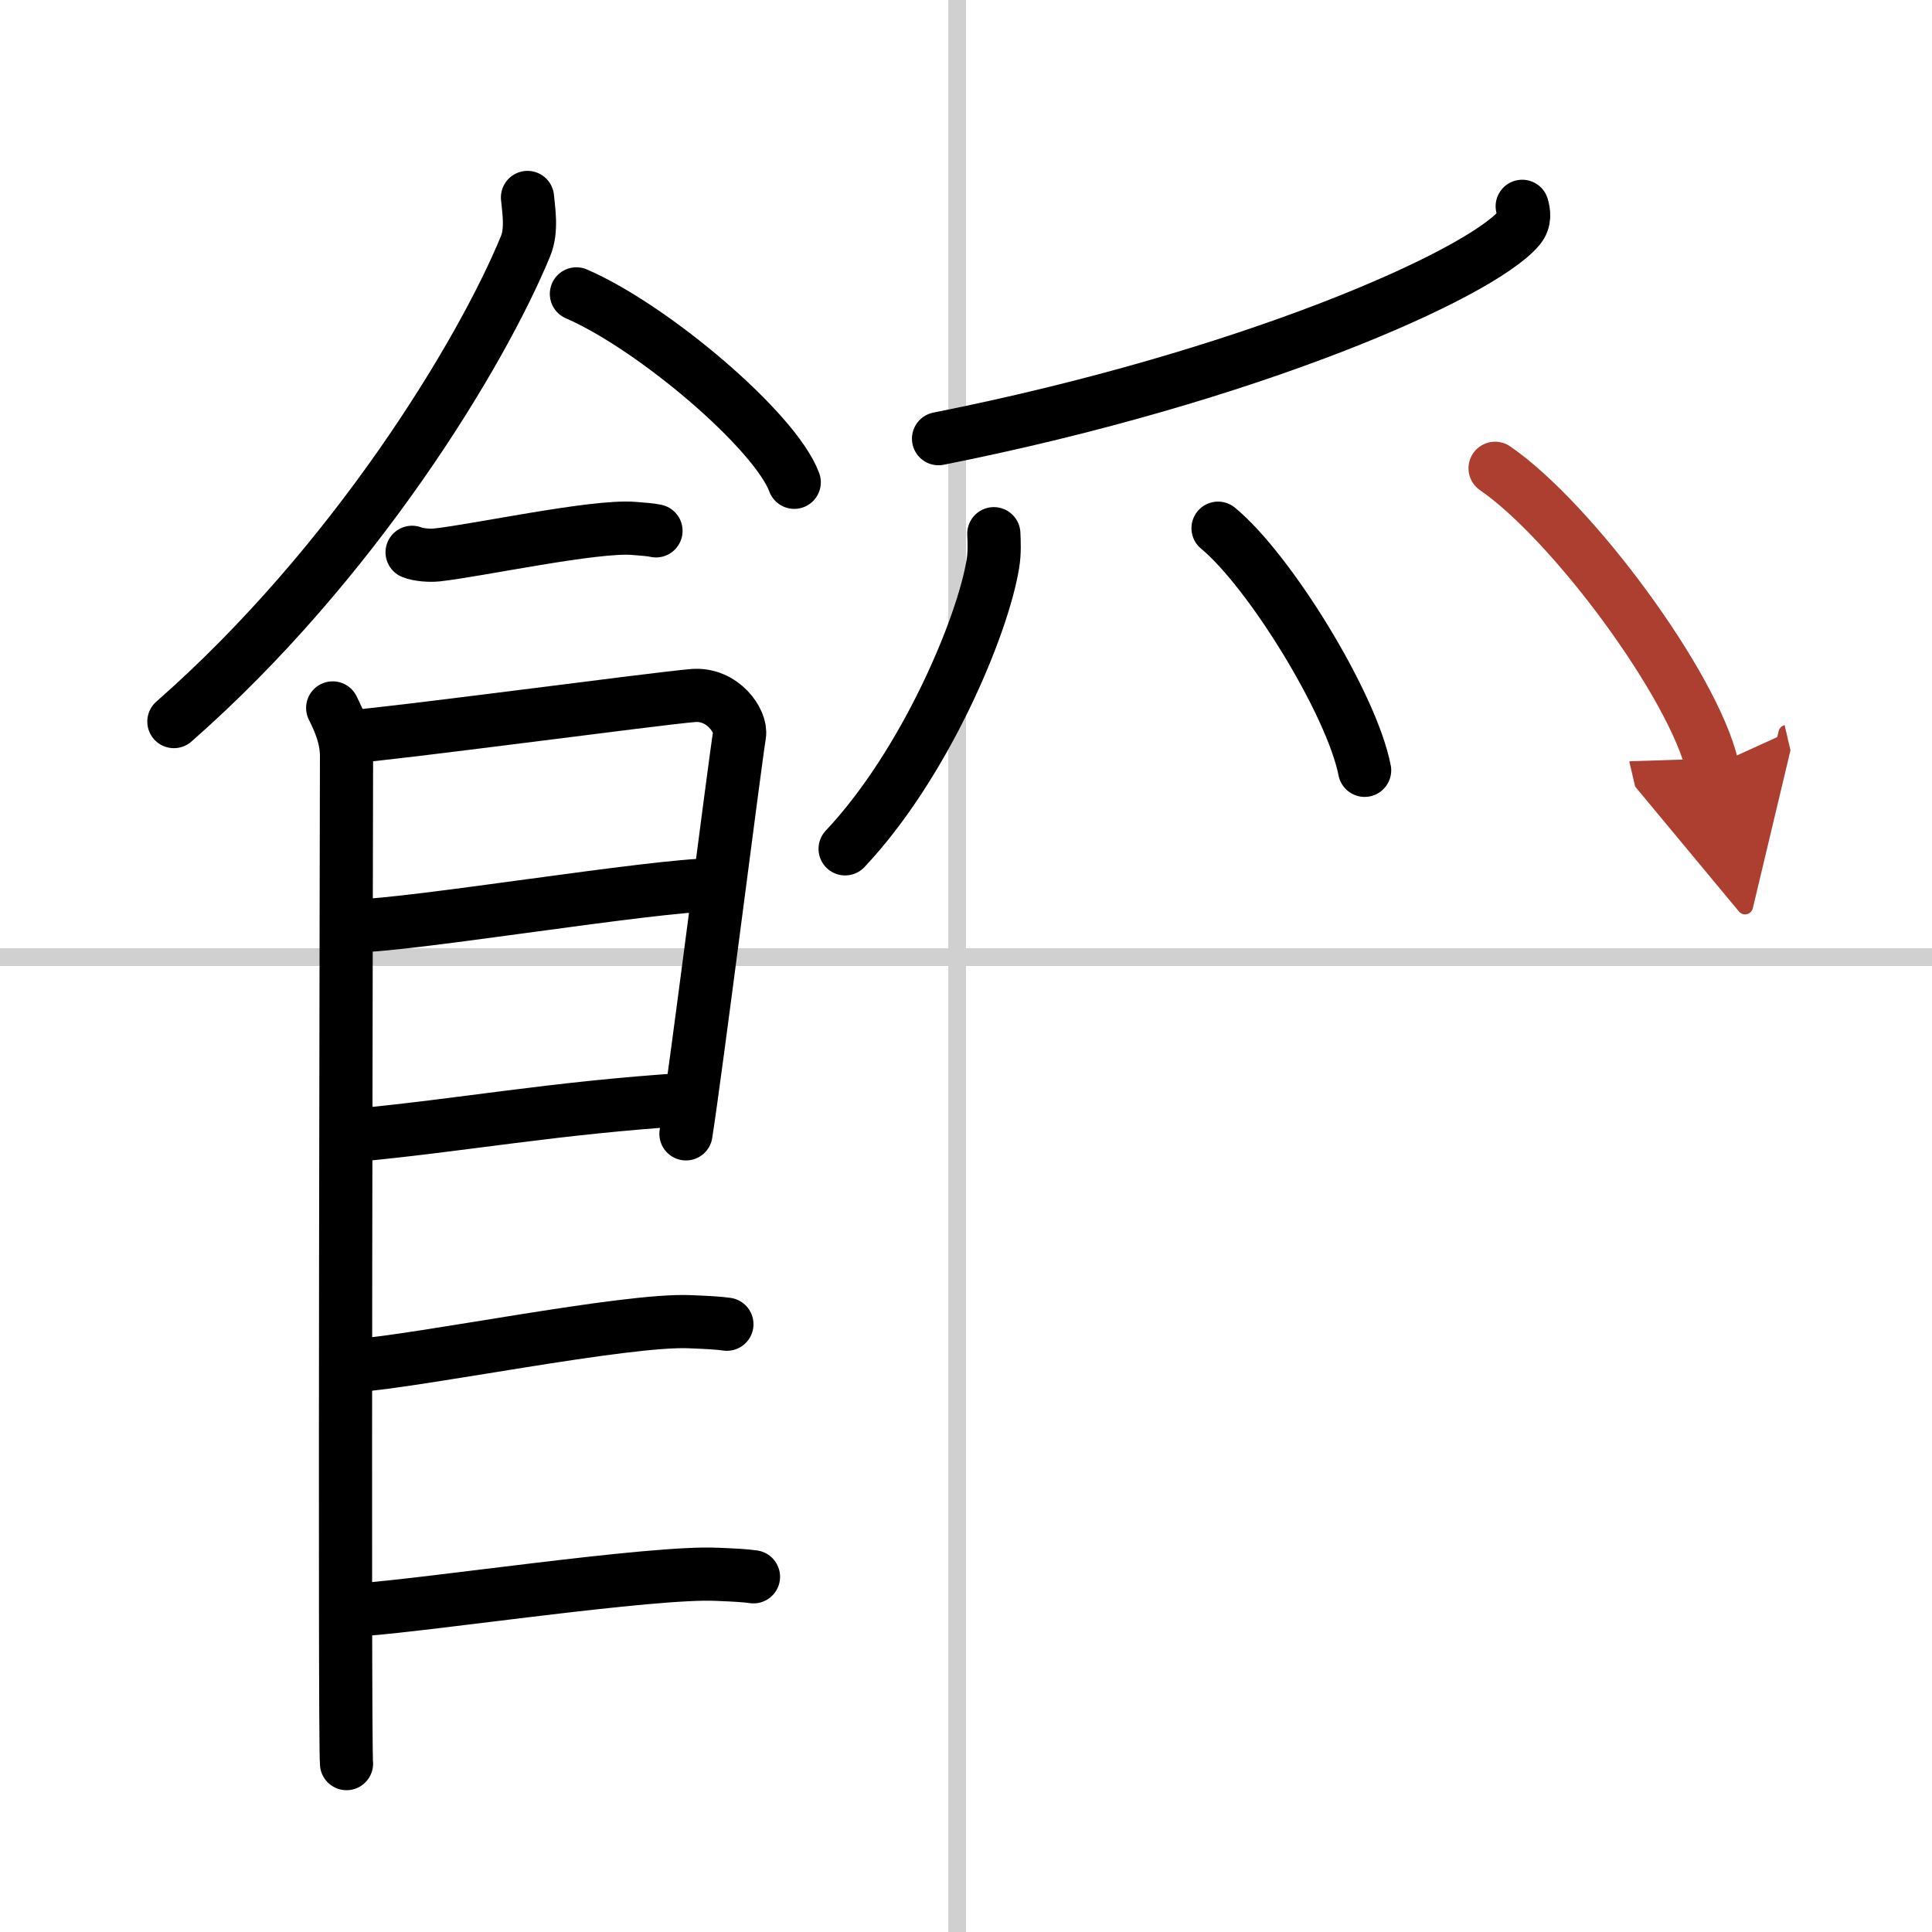
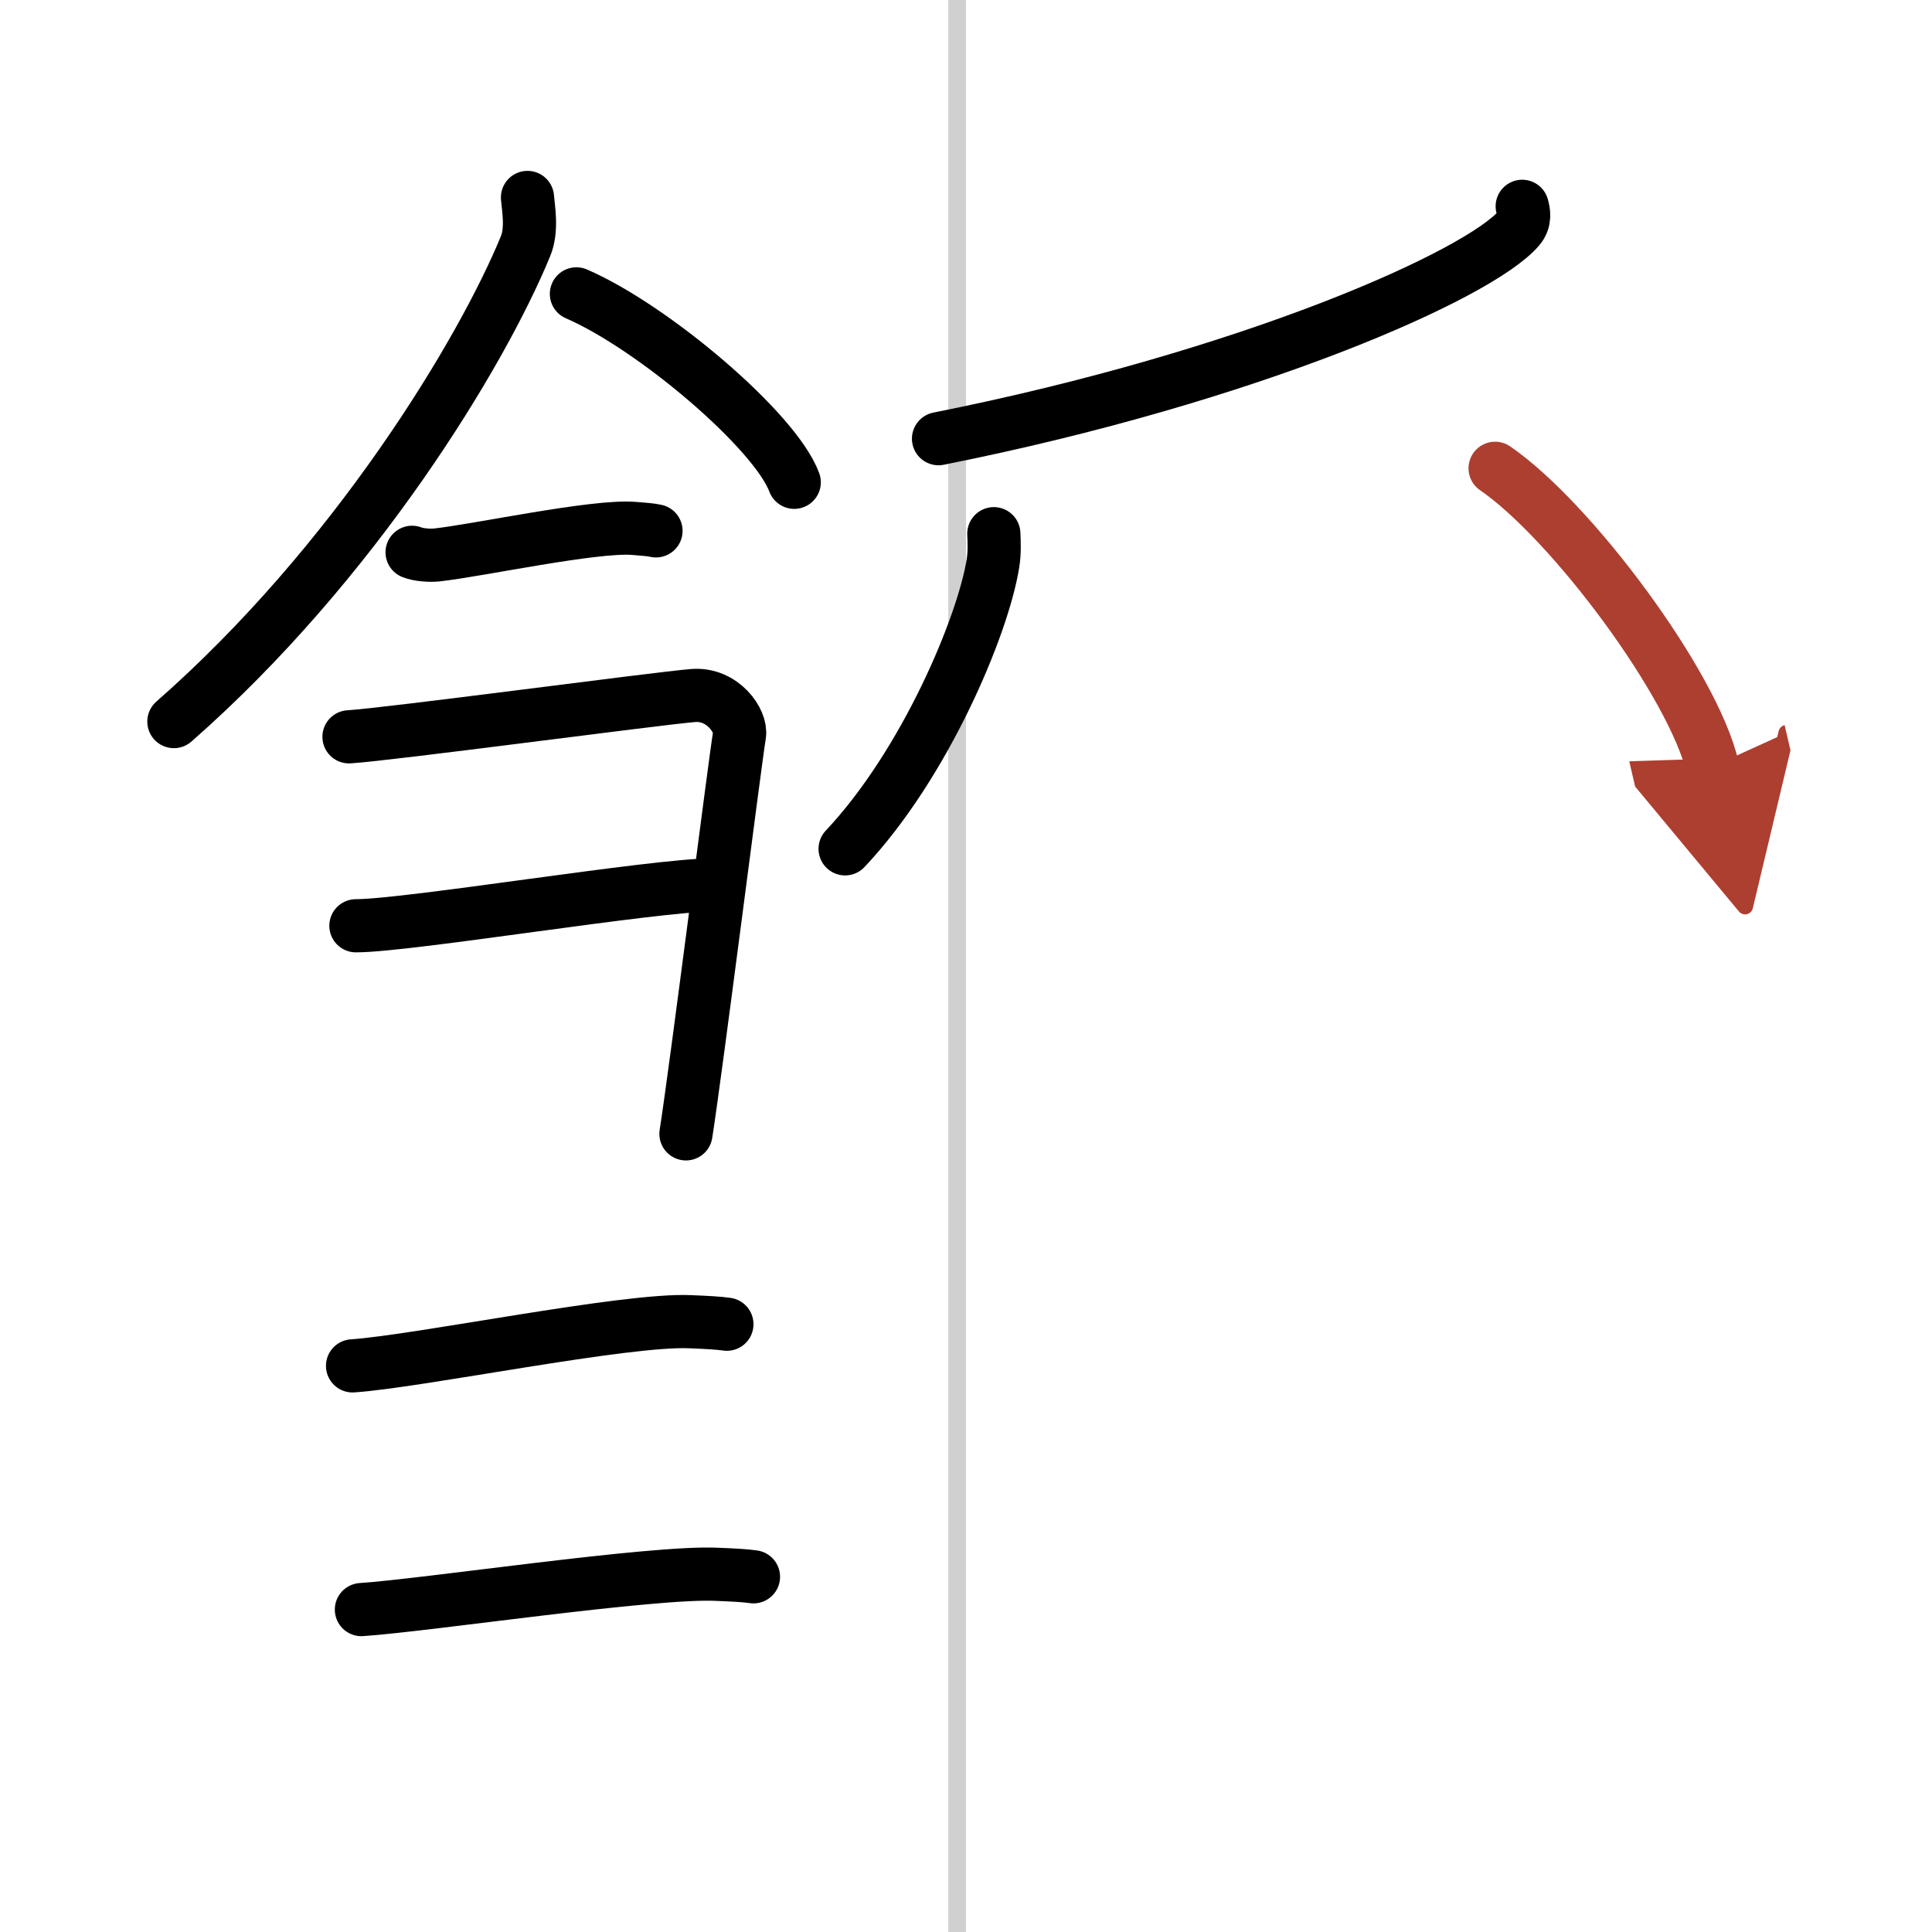
<svg xmlns="http://www.w3.org/2000/svg" width="400" height="400" viewBox="0 0 109 109">
  <defs>
    <marker id="a" markerWidth="4" orient="auto" refX="1" refY="5" viewBox="0 0 10 10">
      <polyline points="0 0 10 5 0 10 1 5" fill="#ad3f31" stroke="#ad3f31" />
    </marker>
  </defs>
  <g fill="none" stroke="#000" stroke-linecap="round" stroke-linejoin="round" stroke-width="3">
    <rect width="100%" height="100%" fill="#fff" stroke="#fff" />
    <line x1="54" x2="54" y2="109" stroke="#d0d0d0" stroke-width="1" />
-     <line x2="109" y1="54" y2="54" stroke="#d0d0d0" stroke-width="1" />
    <path d="m29.76 11.14c0.06 0.69 0.27 1.83-0.11 2.75-2.49 6.06-9.67 17.9-19.84 26.82" />
    <path d="m32.52 16.58c4.34 1.88 11.21 7.72 12.29 10.63" />
    <path d="m23.25 31.16c0.36 0.15 1.02 0.19 1.39 0.15 2.3-0.25 8.87-1.67 11.1-1.5 0.6 0.05 0.96 0.07 1.27 0.14" />
-     <path d="m18.77 39.94c0.39 0.78 0.78 1.68 0.78 2.72s-0.13 55.79 0 56.84" />
    <path d="m19.69 41.57c2.2-0.13 17.41-2.17 19.42-2.33 1.67-0.13 2.74 1.45 2.61 2.22-0.26 1.57-2.47 19.04-3.02 22.51" />
    <path d="m20.08 52.23c2.97 0 16.86-2.31 20.22-2.31" />
-     <path d="M19.94,64.06C26,63.5,31.25,62.5,38.79,62.02" />
    <path d="m19.89 77.06c3.73-0.25 15.46-2.67 19.07-2.49 0.97 0.04 1.56 0.07 2.05 0.14" />
    <path d="m20.39 90.81c3.73-0.25 16.46-2.17 20.07-1.99 0.97 0.04 1.56 0.07 2.05 0.14" />
    <path d="m85.88 11.64c0.09 0.31 0.19 0.8-0.19 1.24-2.24 2.62-15.12 8.36-32.74 11.87" />
    <path d="m56.07 30.11c0.02 0.42 0.05 1.08-0.05 1.68-0.57 3.55-3.85 11.34-8.34 16.1" />
-     <path d="m68.72 29.8c2.92 2.41 7.54 9.92 8.27 13.66" />
    <path d="m84.35 26.42c4.33 2.97 11.18 12.21 12.26 16.83" marker-end="url(#a)" stroke="#ad3f31" />
  </g>
</svg>